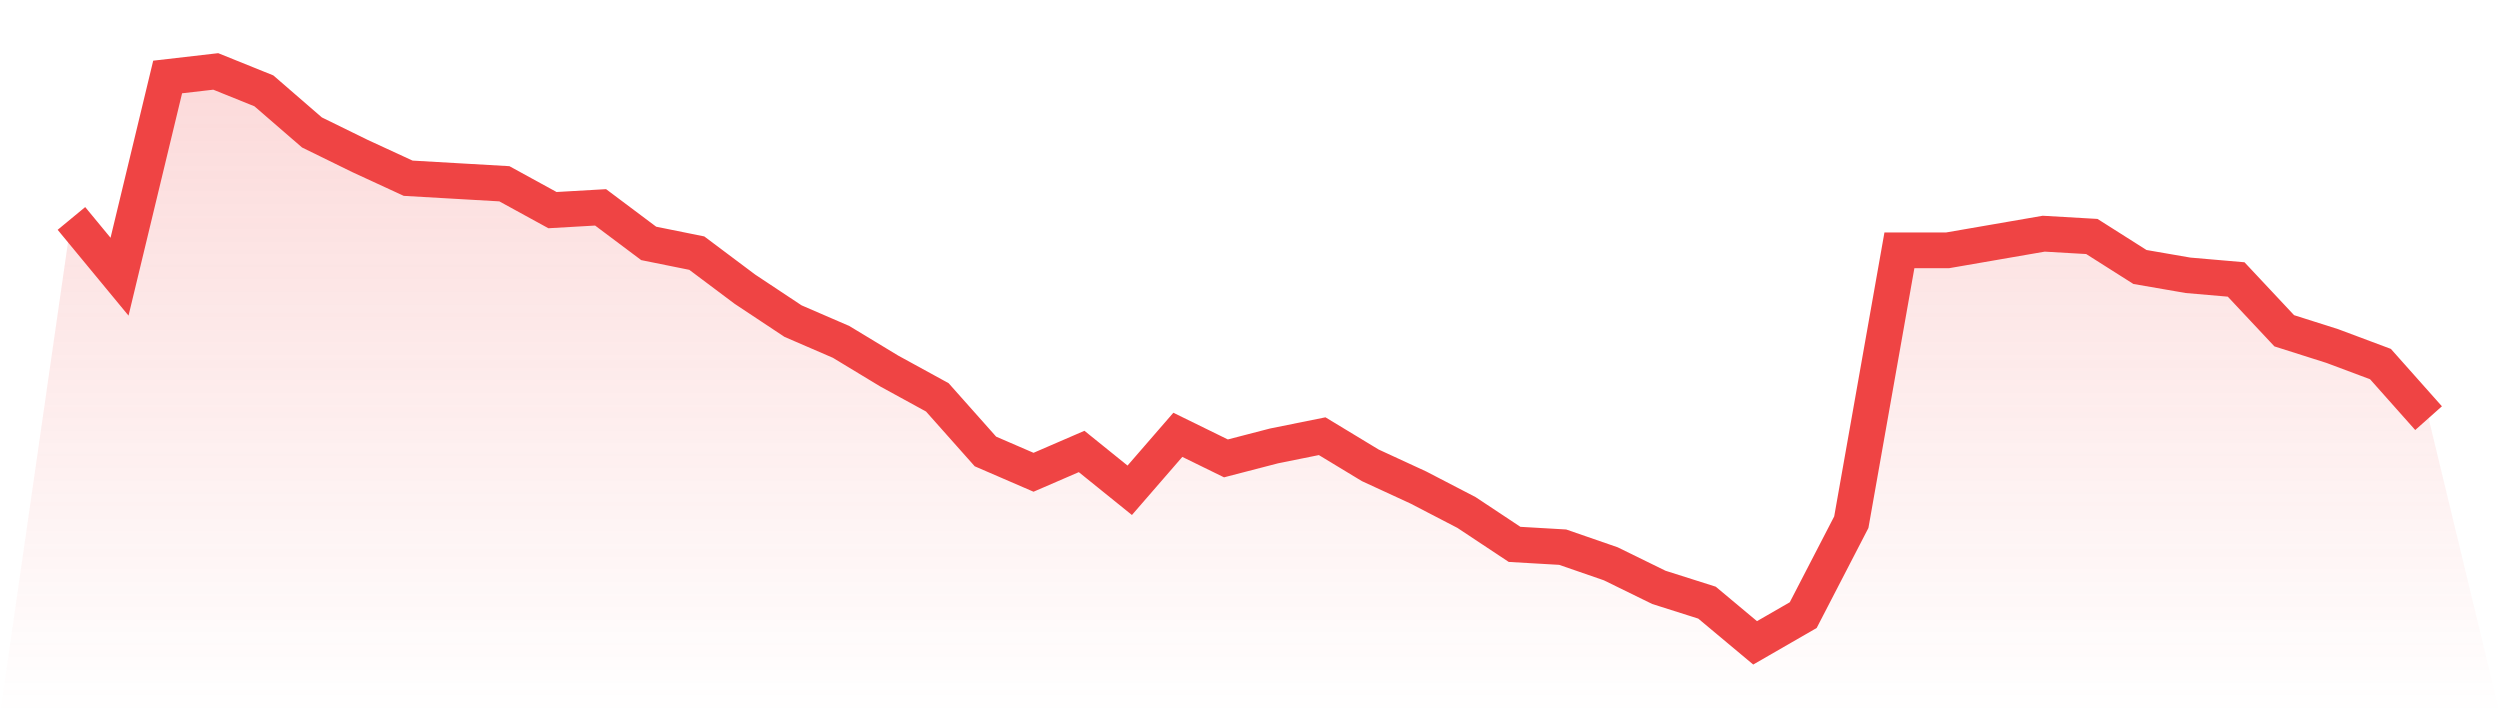
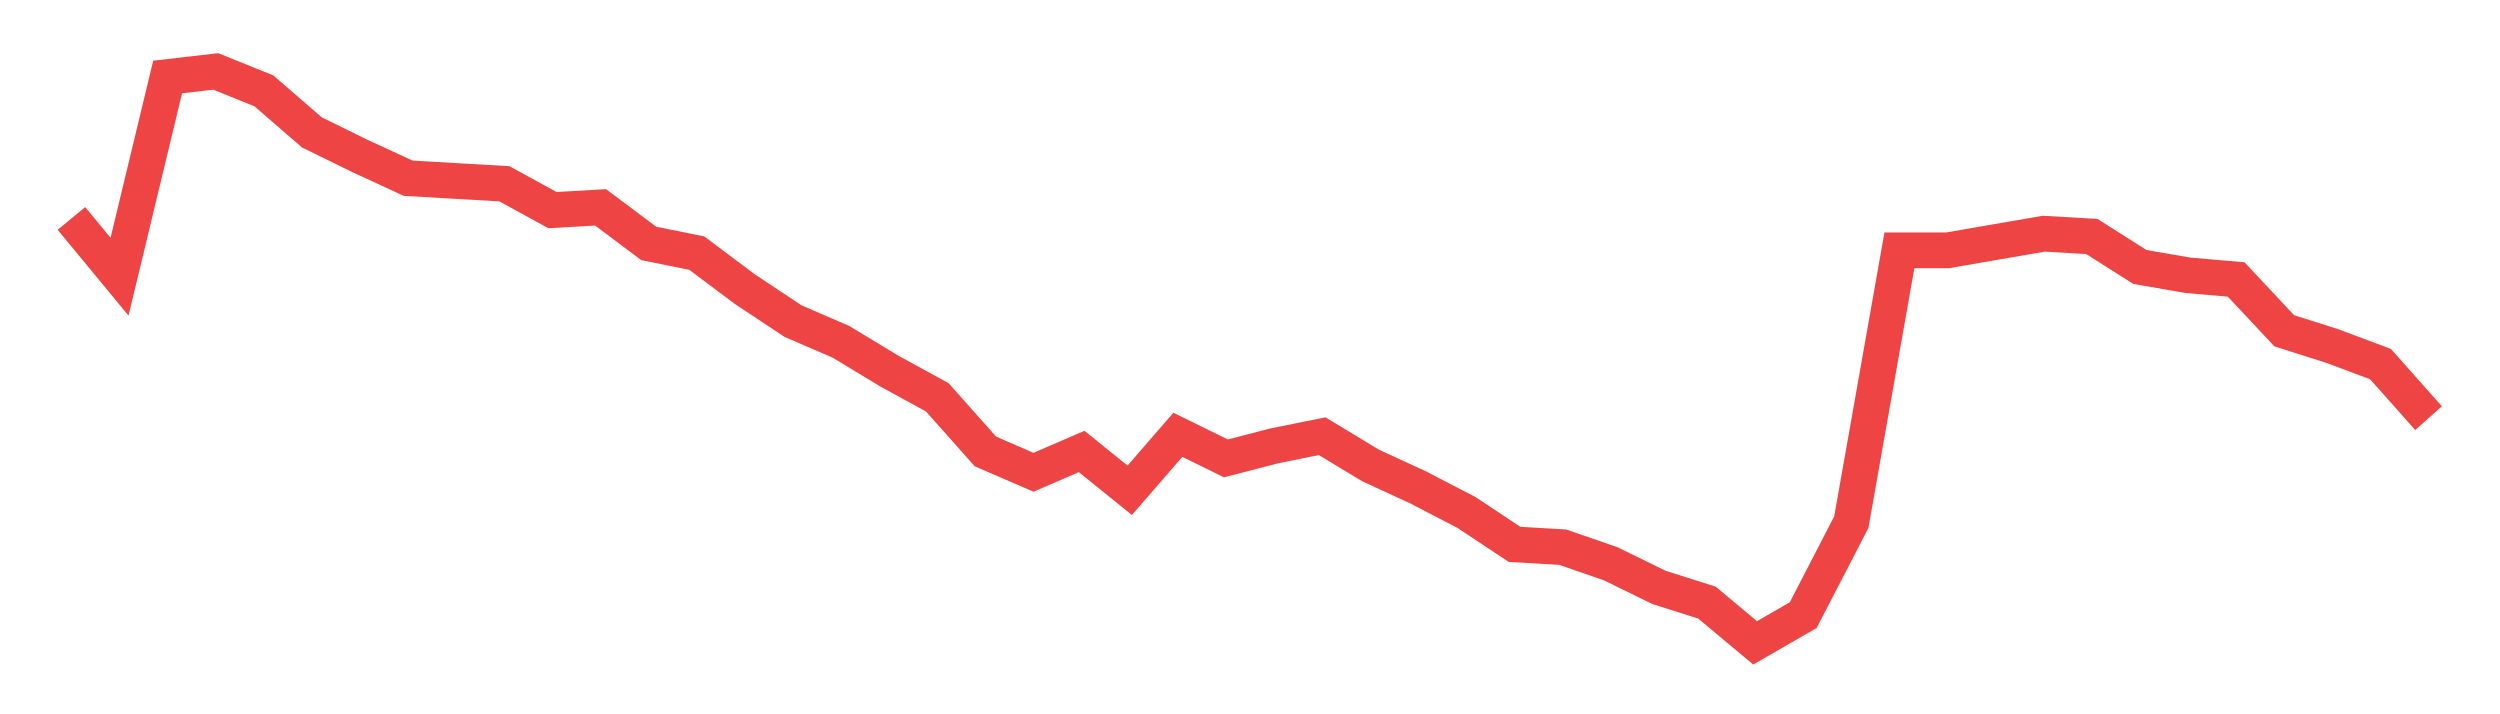
<svg xmlns="http://www.w3.org/2000/svg" viewBox="0 0 140 40">
  <defs>
    <linearGradient id="gradient" x1="0" x2="0" y1="0" y2="1">
      <stop offset="0%" stop-color="#ef4444" stop-opacity="0.2" />
      <stop offset="100%" stop-color="#ef4444" stop-opacity="0" />
    </linearGradient>
  </defs>
-   <path d="M4,12.233 L4,12.233 L6.694,15.495 L9.388,4.311 L12.082,4 L14.776,5.087 L17.469,7.417 L20.163,8.738 L22.857,9.981 L25.551,10.136 L28.245,10.291 L30.939,11.767 L33.633,11.612 L36.327,13.631 L39.02,14.175 L41.714,16.194 L44.408,17.981 L47.102,19.146 L49.796,20.777 L52.49,22.252 L55.184,25.282 L57.878,26.447 L60.571,25.282 L63.265,27.456 L65.959,24.35 L68.653,25.67 L71.347,24.971 L74.041,24.427 L76.735,26.058 L79.429,27.301 L82.122,28.699 L84.816,30.485 L87.51,30.641 L90.204,31.573 L92.898,32.893 L95.592,33.748 L98.286,36 L100.98,34.447 L103.673,29.243 L106.367,14.019 L109.061,14.019 L111.755,13.553 L114.449,13.087 L117.143,13.243 L119.837,14.951 L122.531,15.417 L125.224,15.65 L127.918,18.524 L130.612,19.379 L133.306,20.388 L136,23.417 L140,40 L0,40 z" fill="url(#gradient)" />
  <path d="M4,12.233 L4,12.233 L6.694,15.495 L9.388,4.311 L12.082,4 L14.776,5.087 L17.469,7.417 L20.163,8.738 L22.857,9.981 L25.551,10.136 L28.245,10.291 L30.939,11.767 L33.633,11.612 L36.327,13.631 L39.02,14.175 L41.714,16.194 L44.408,17.981 L47.102,19.146 L49.796,20.777 L52.49,22.252 L55.184,25.282 L57.878,26.447 L60.571,25.282 L63.265,27.456 L65.959,24.35 L68.653,25.67 L71.347,24.971 L74.041,24.427 L76.735,26.058 L79.429,27.301 L82.122,28.699 L84.816,30.485 L87.51,30.641 L90.204,31.573 L92.898,32.893 L95.592,33.748 L98.286,36 L100.98,34.447 L103.673,29.243 L106.367,14.019 L109.061,14.019 L111.755,13.553 L114.449,13.087 L117.143,13.243 L119.837,14.951 L122.531,15.417 L125.224,15.65 L127.918,18.524 L130.612,19.379 L133.306,20.388 L136,23.417" fill="none" stroke="#ef4444" stroke-width="2" />
</svg>